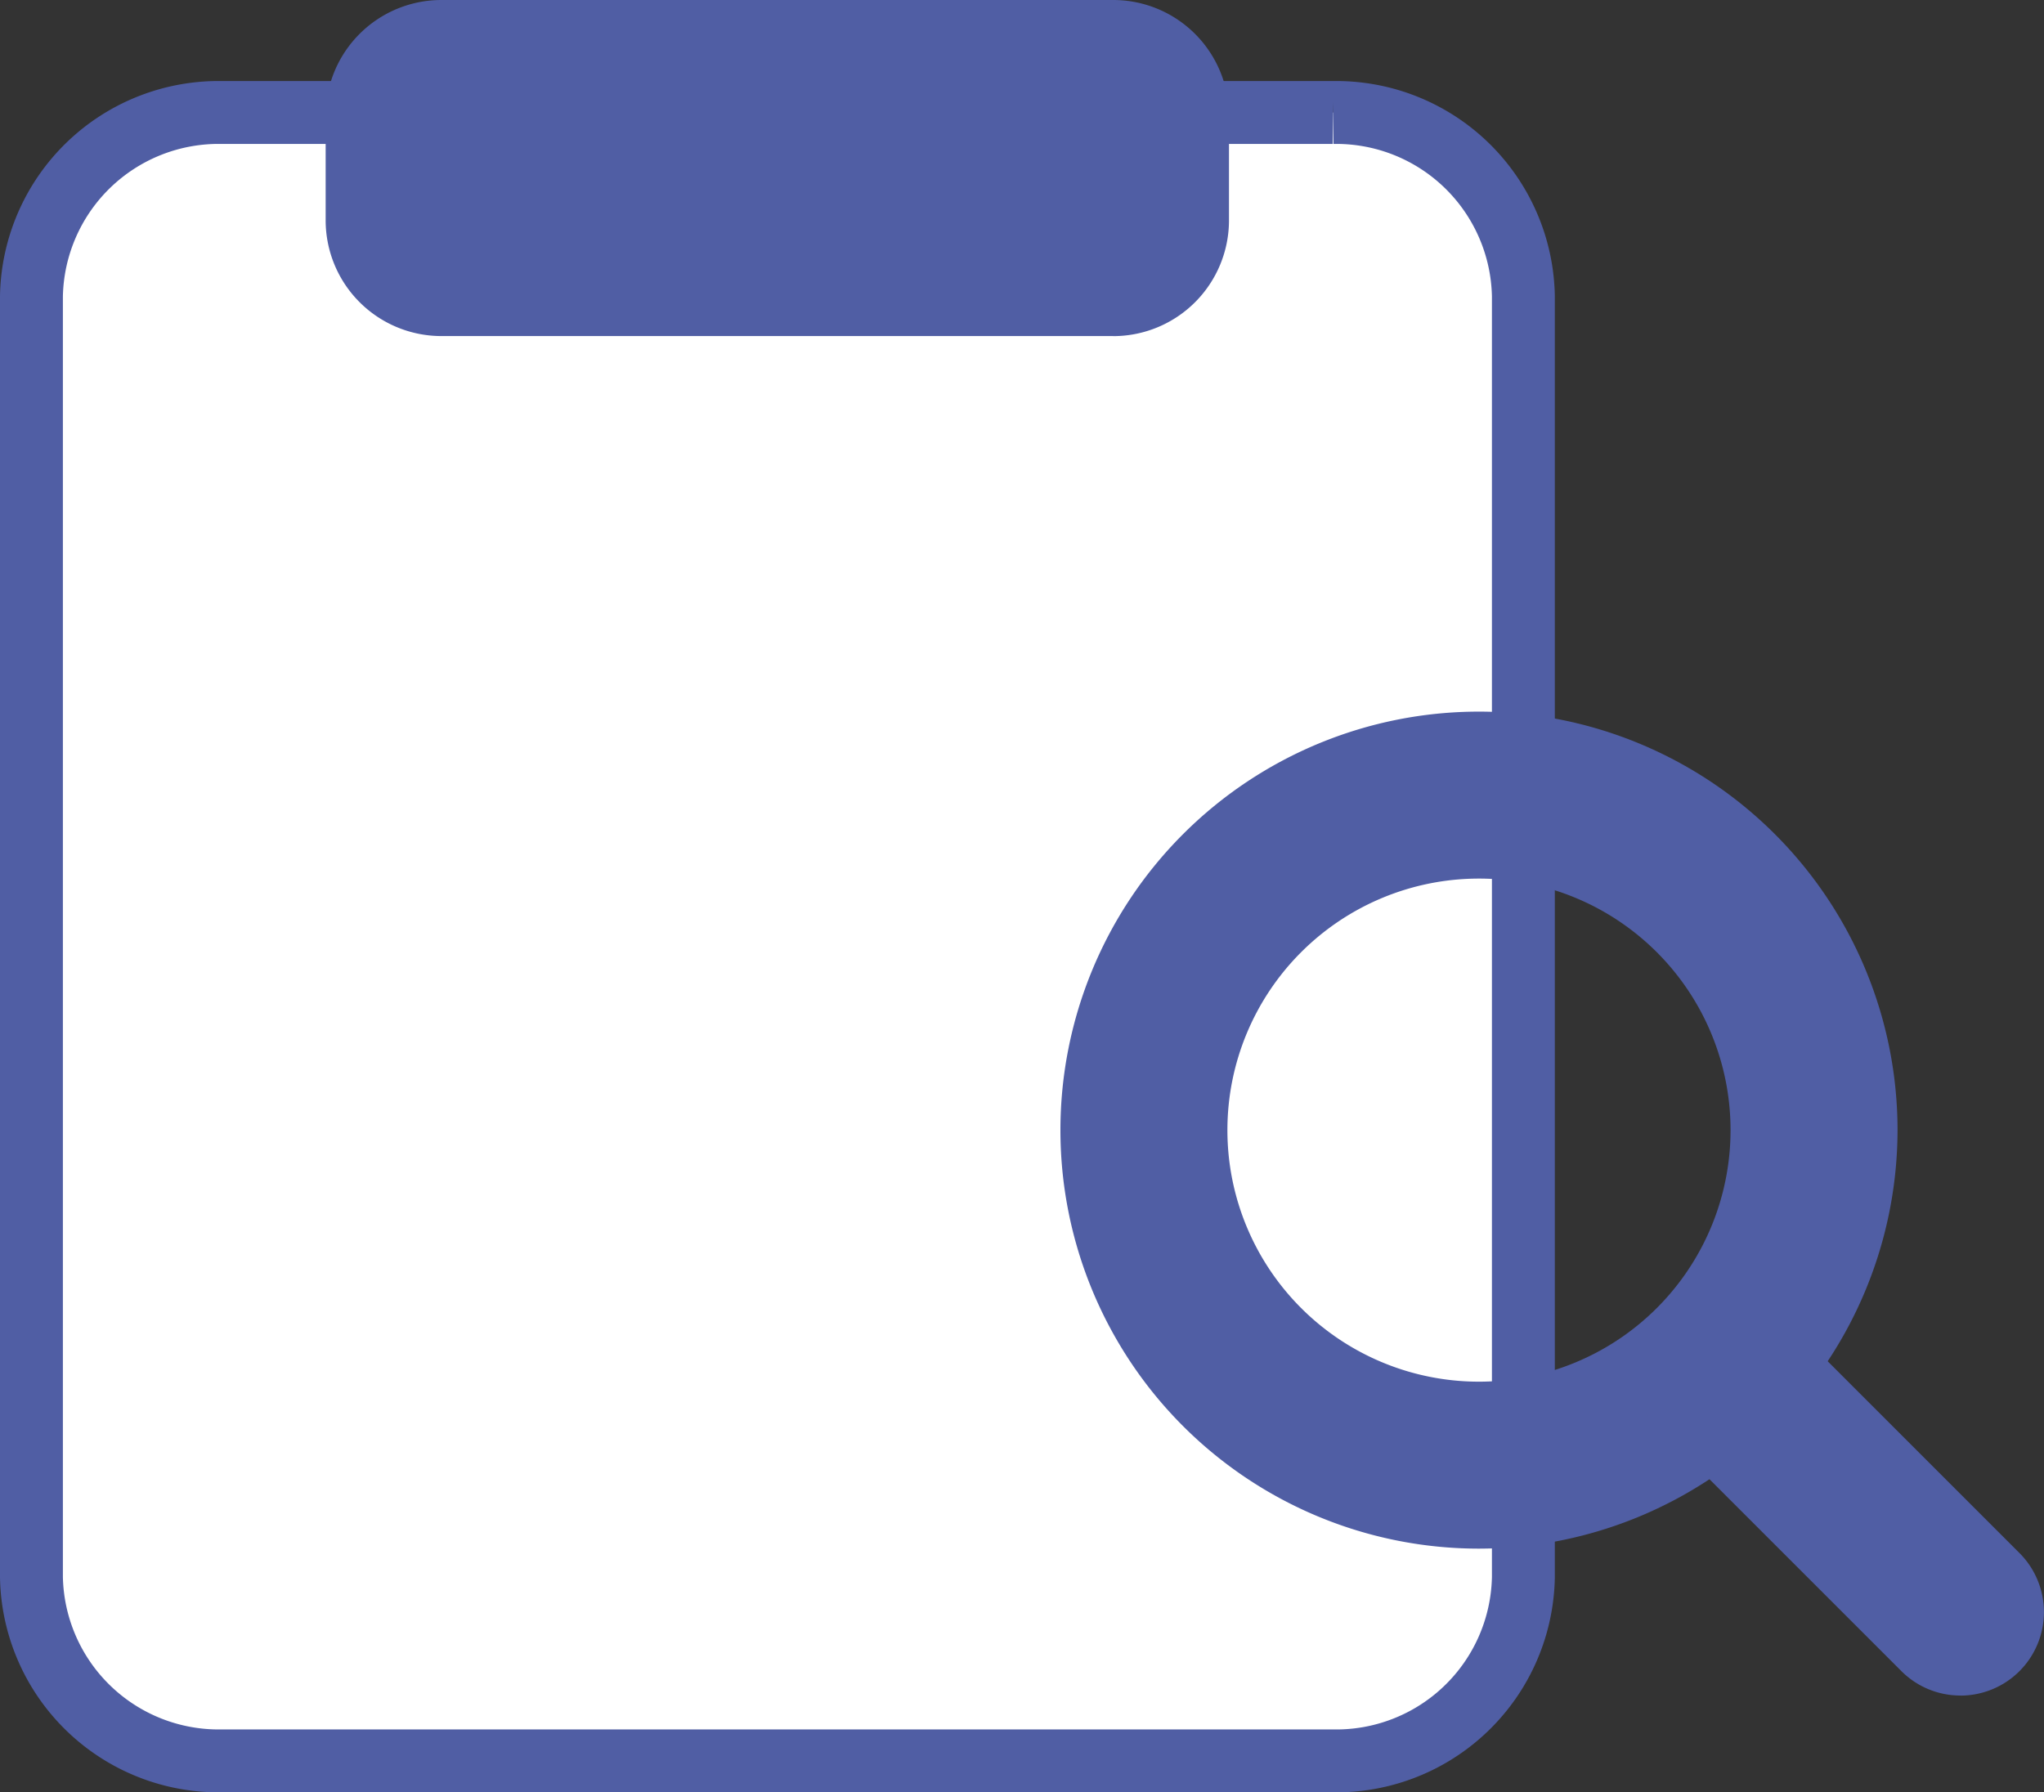
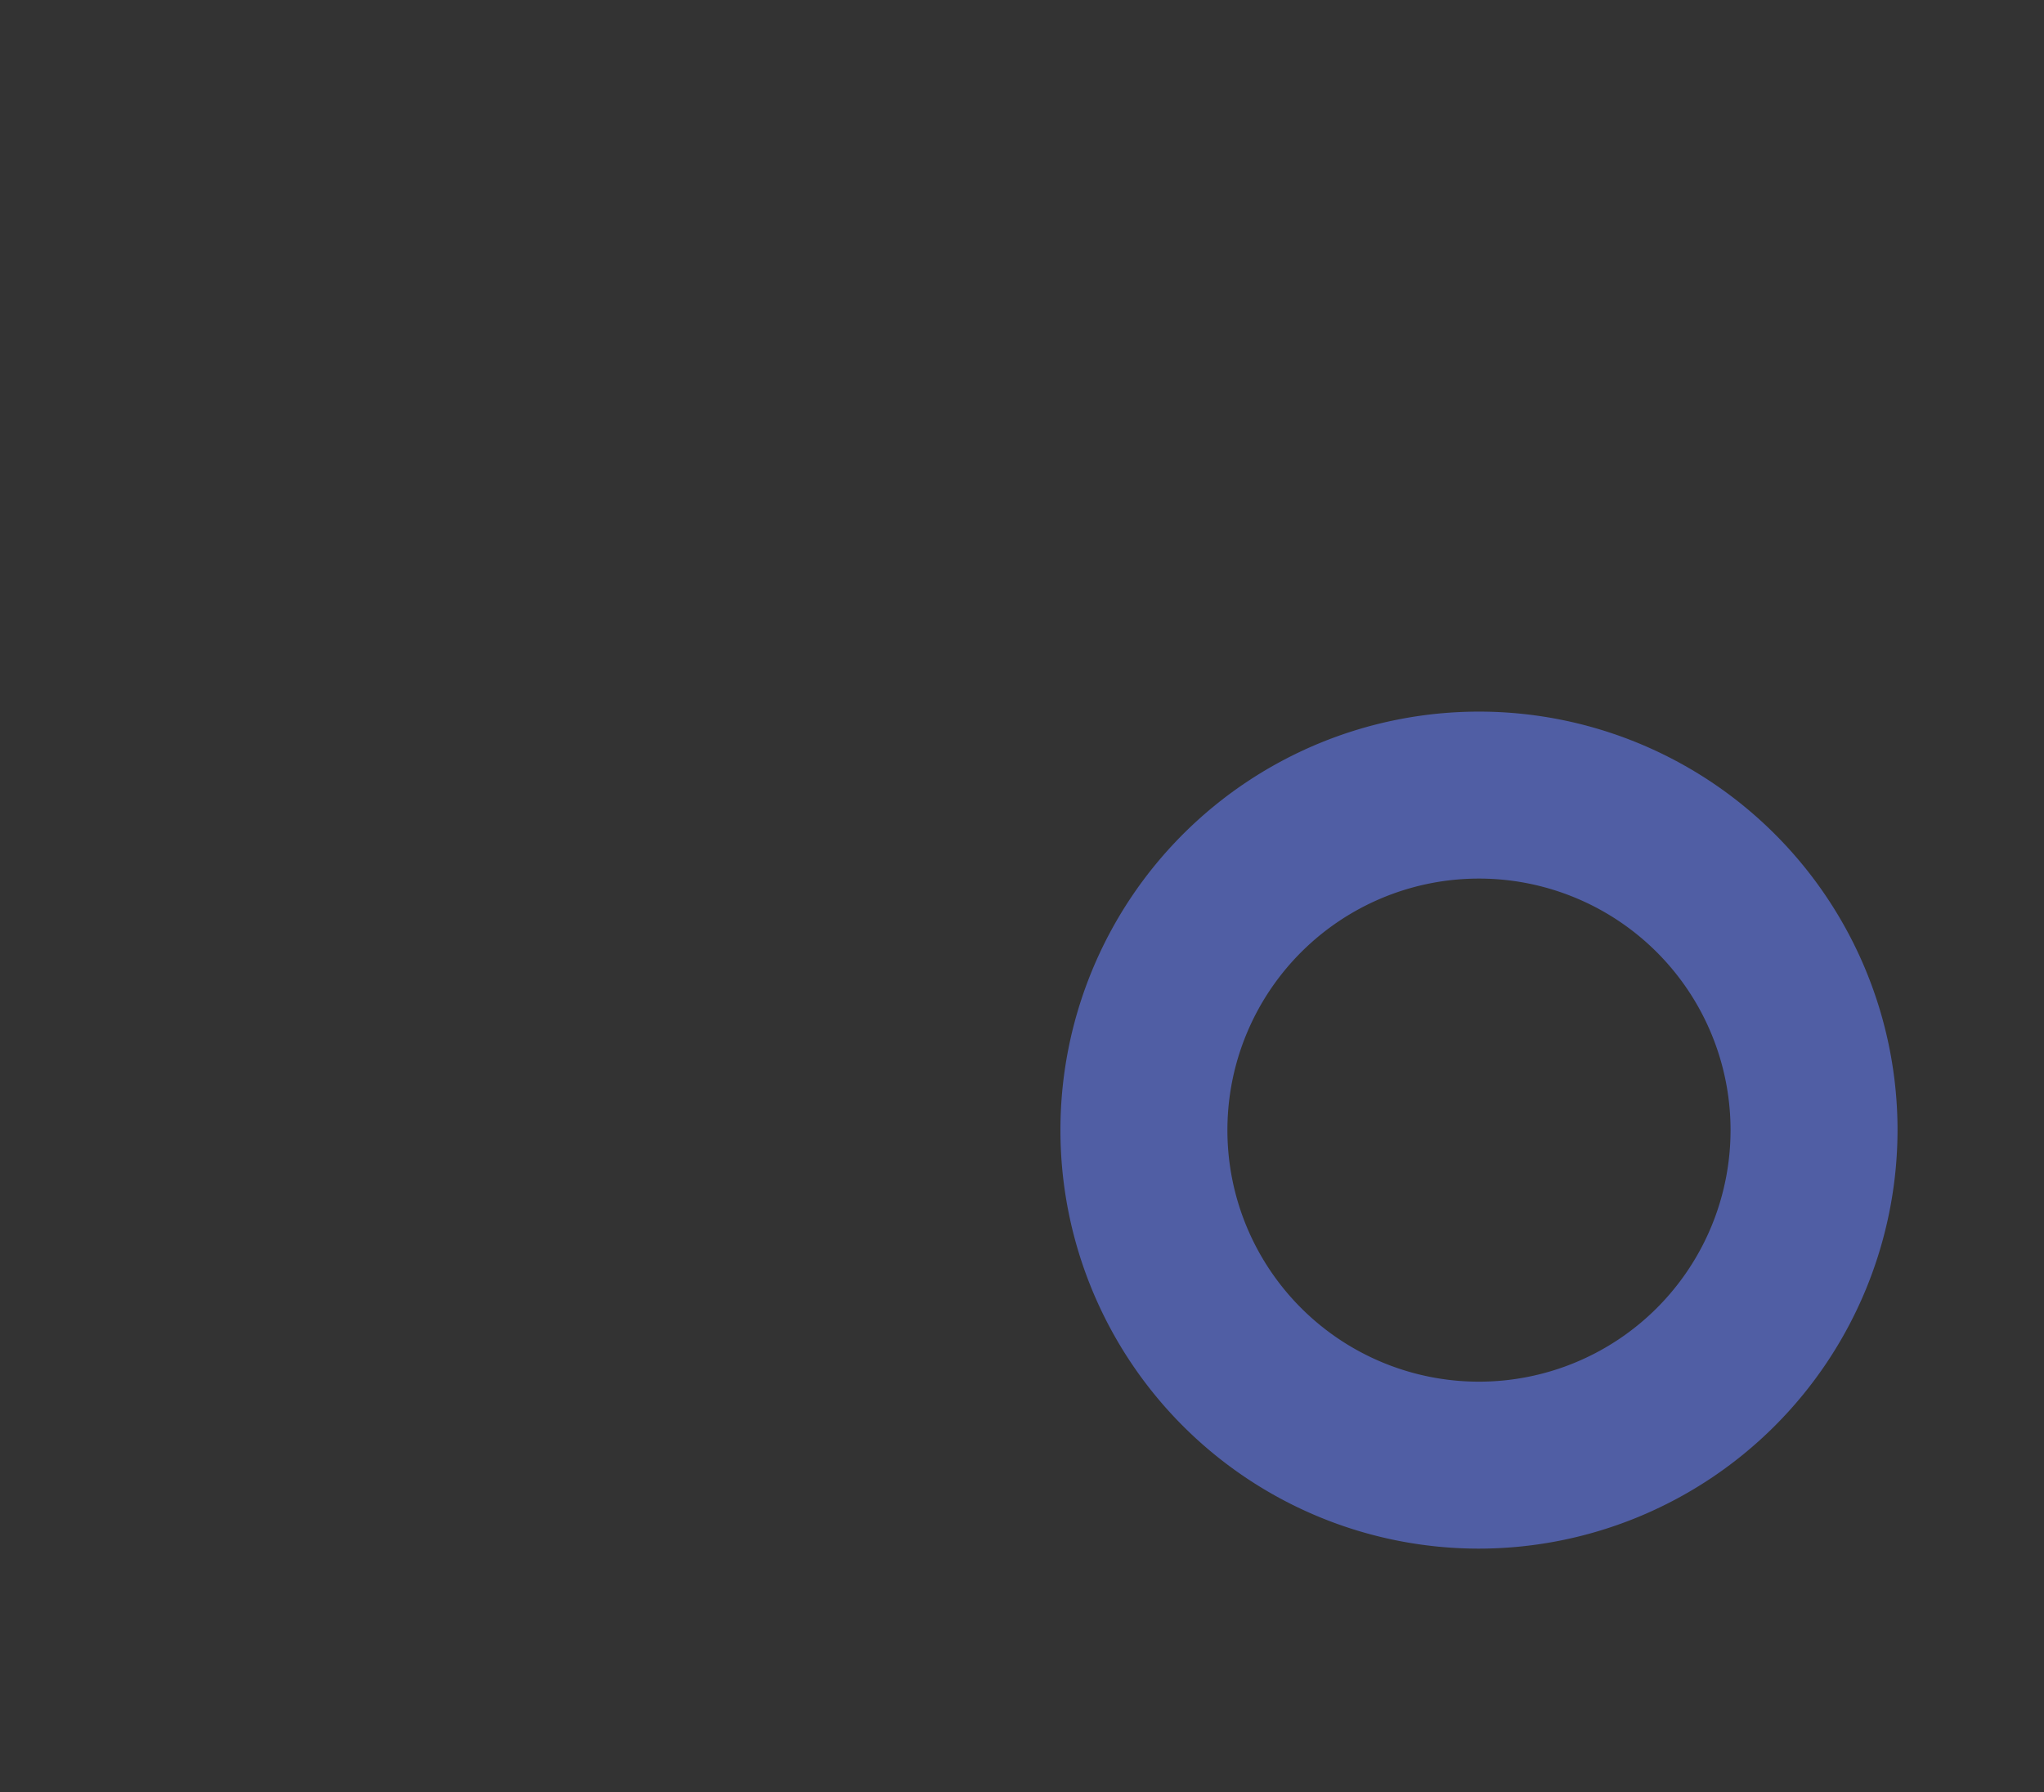
<svg xmlns="http://www.w3.org/2000/svg" width="32.5" height="28.5" viewBox="0 0 32.5 28.5">
  <rect x="0" y="0" width="32.5" height="28.5" fill="#333333" stroke="none" />
  <g id="그룹_887" data-name="그룹 887" transform="translate(-1731.578 -718.032)">
-     <path id="패스_367" data-name="패스 367" d="M50.769,26.767H33.107a2.976,2.976,0,0,0-3.029,2.921v20.37a2.977,2.977,0,0,0,3.029,2.921H50.769A2.976,2.976,0,0,0,53.8,50.058V29.688a2.976,2.976,0,0,0-3.028-2.921" transform="translate(1702 693.054)" fill="#fff" stroke="#505ea4" stroke-width="1" />
-     <path id="패스_368" data-name="패스 368" d="M60.216,25.376H49.535a1.841,1.841,0,0,1-1.841-1.841V21.873a1.841,1.841,0,0,1,1.841-1.841H60.216a1.841,1.841,0,0,1,1.841,1.841v1.663a1.841,1.841,0,0,1-1.841,1.841" transform="translate(1689.062 698)" fill="#505ea4" />
    <path id="패스_369" data-name="패스 369" d="M99.264,79.595a6.655,6.655,0,1,1,6.655-6.655,6.663,6.663,0,0,1-6.655,6.655m0-10.655a4,4,0,1,0,4,4,4,4,0,0,0-4-4" transform="translate(1655.83 663.063)" fill="#505ea4" />
-     <path id="패스_370" data-name="패스 370" d="M132.055,107.1a1.323,1.323,0,0,1-.939-.389l-3.895-3.895a1.328,1.328,0,0,1,1.878-1.877l3.895,3.895a1.328,1.328,0,0,1-.939,2.267" transform="translate(1630.694 637.894)" fill="#505ea4" />
  </g>
</svg>